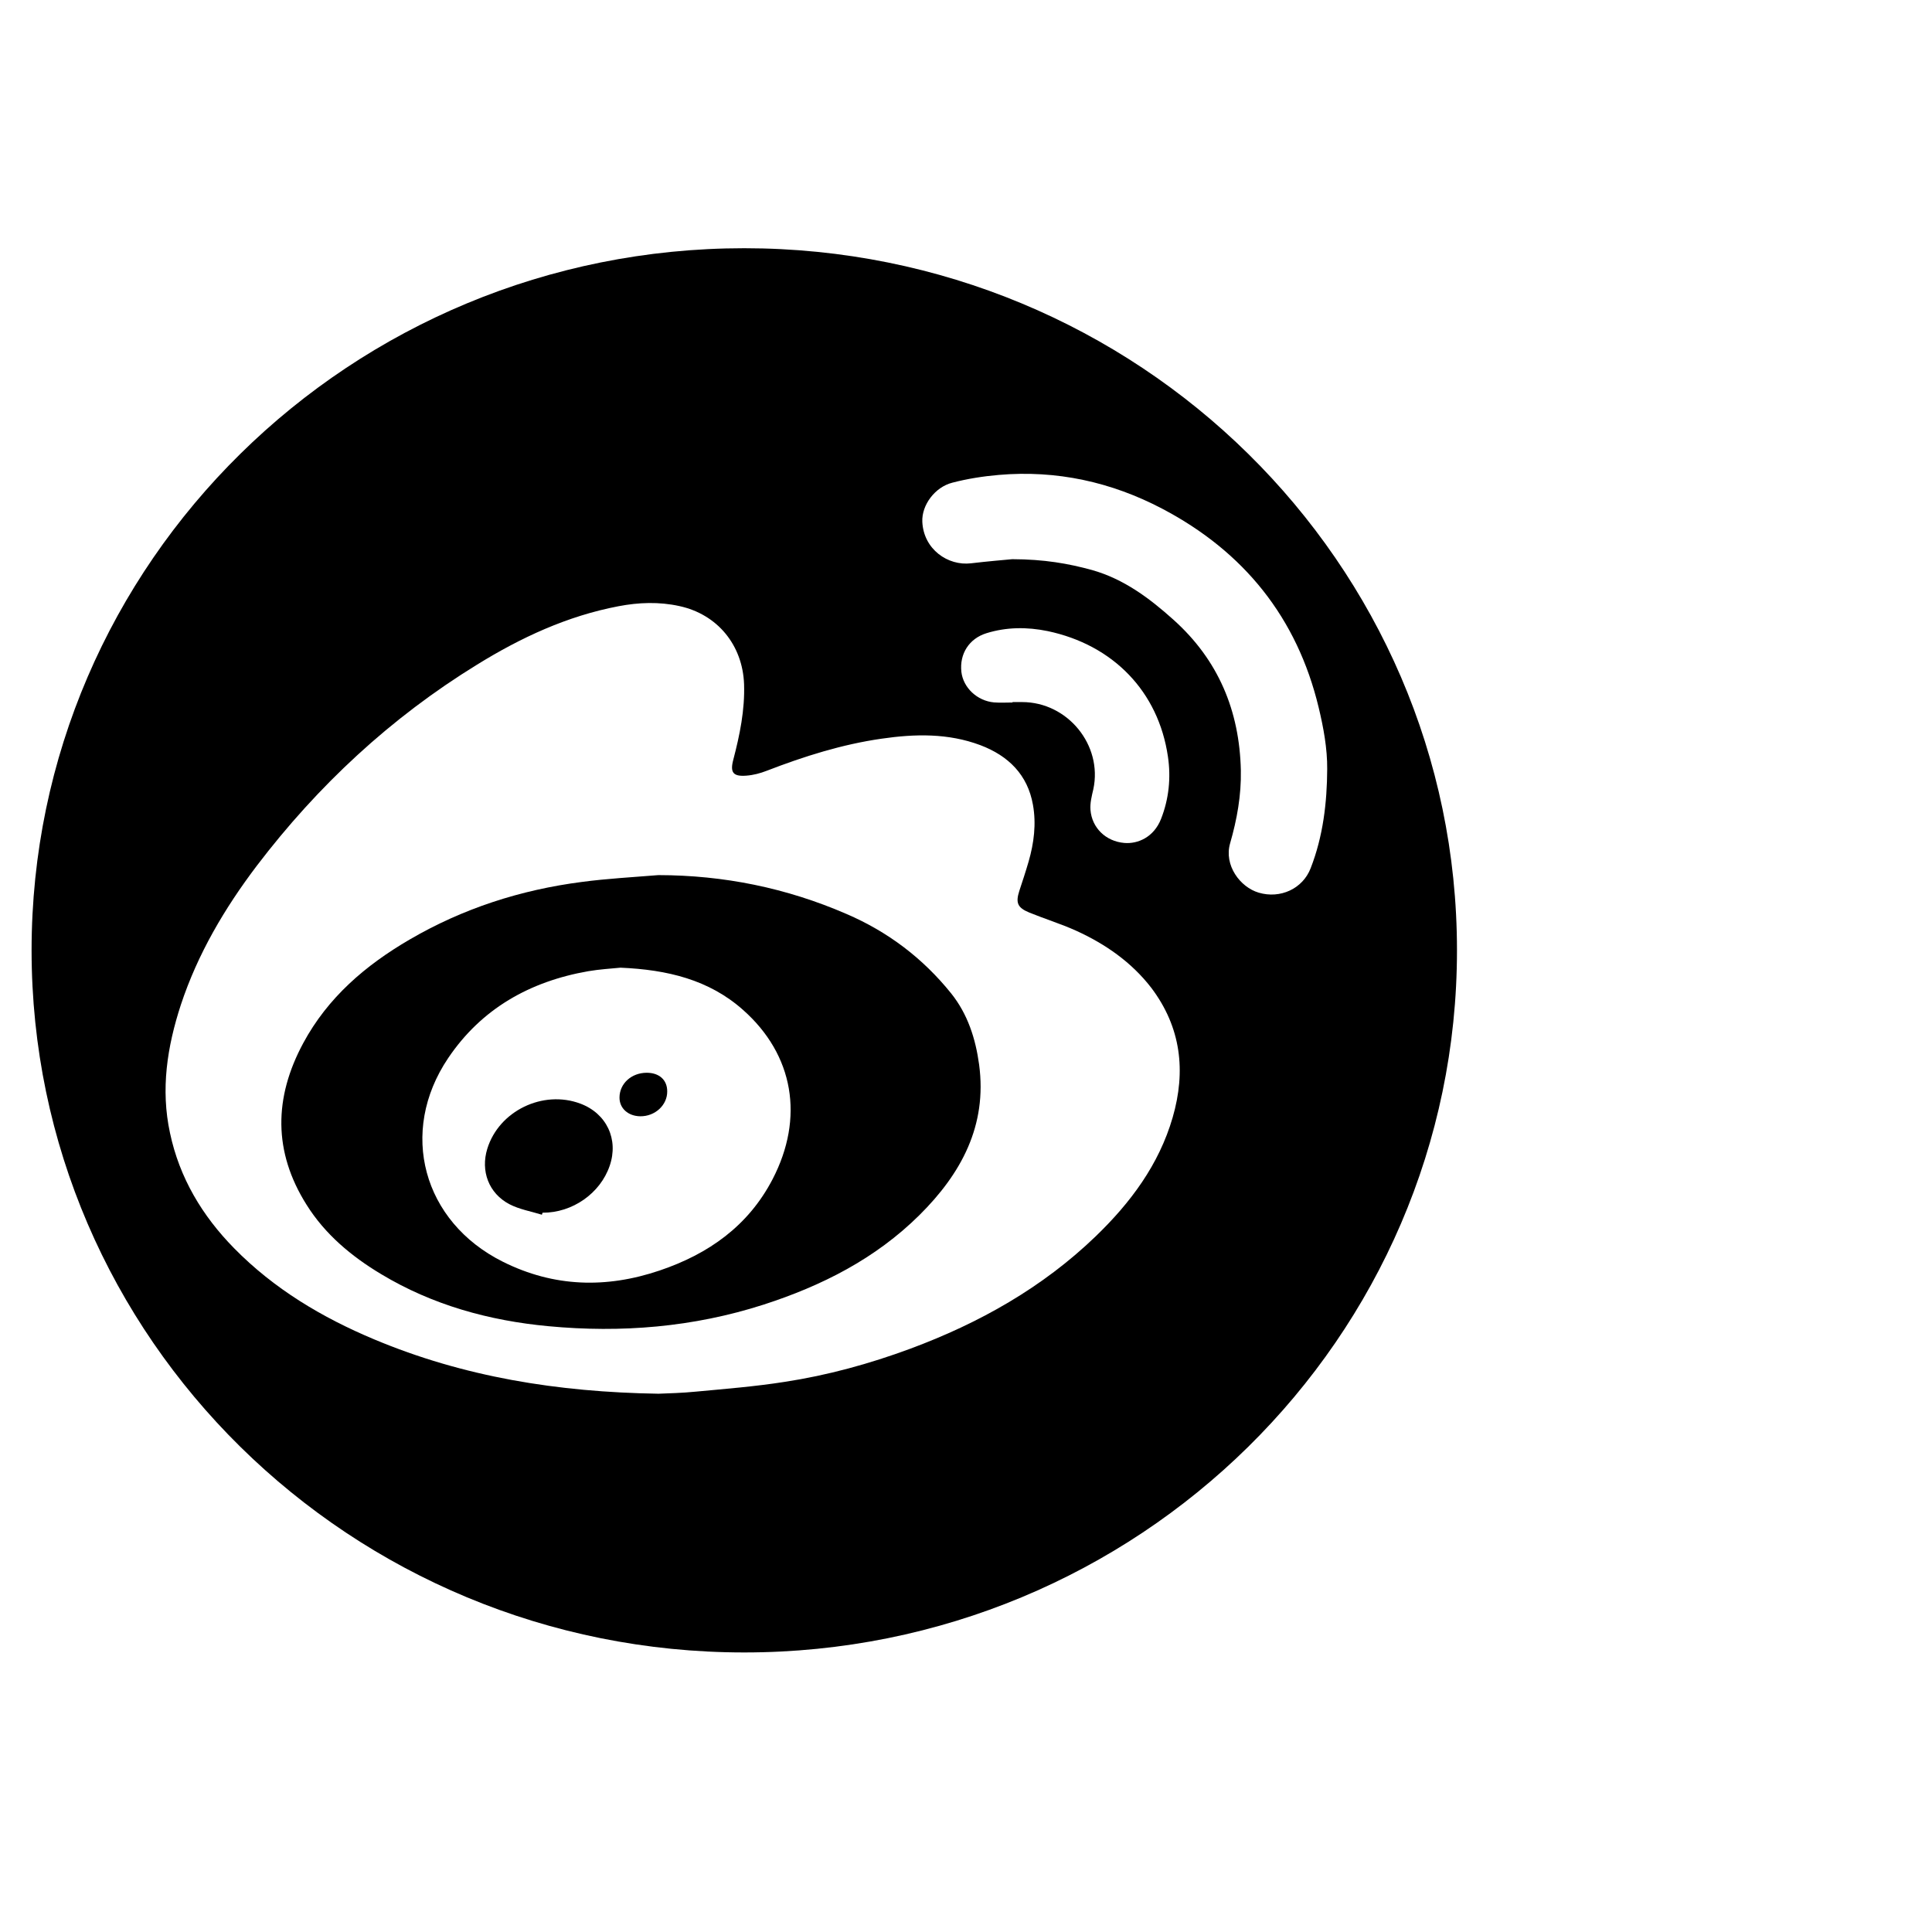
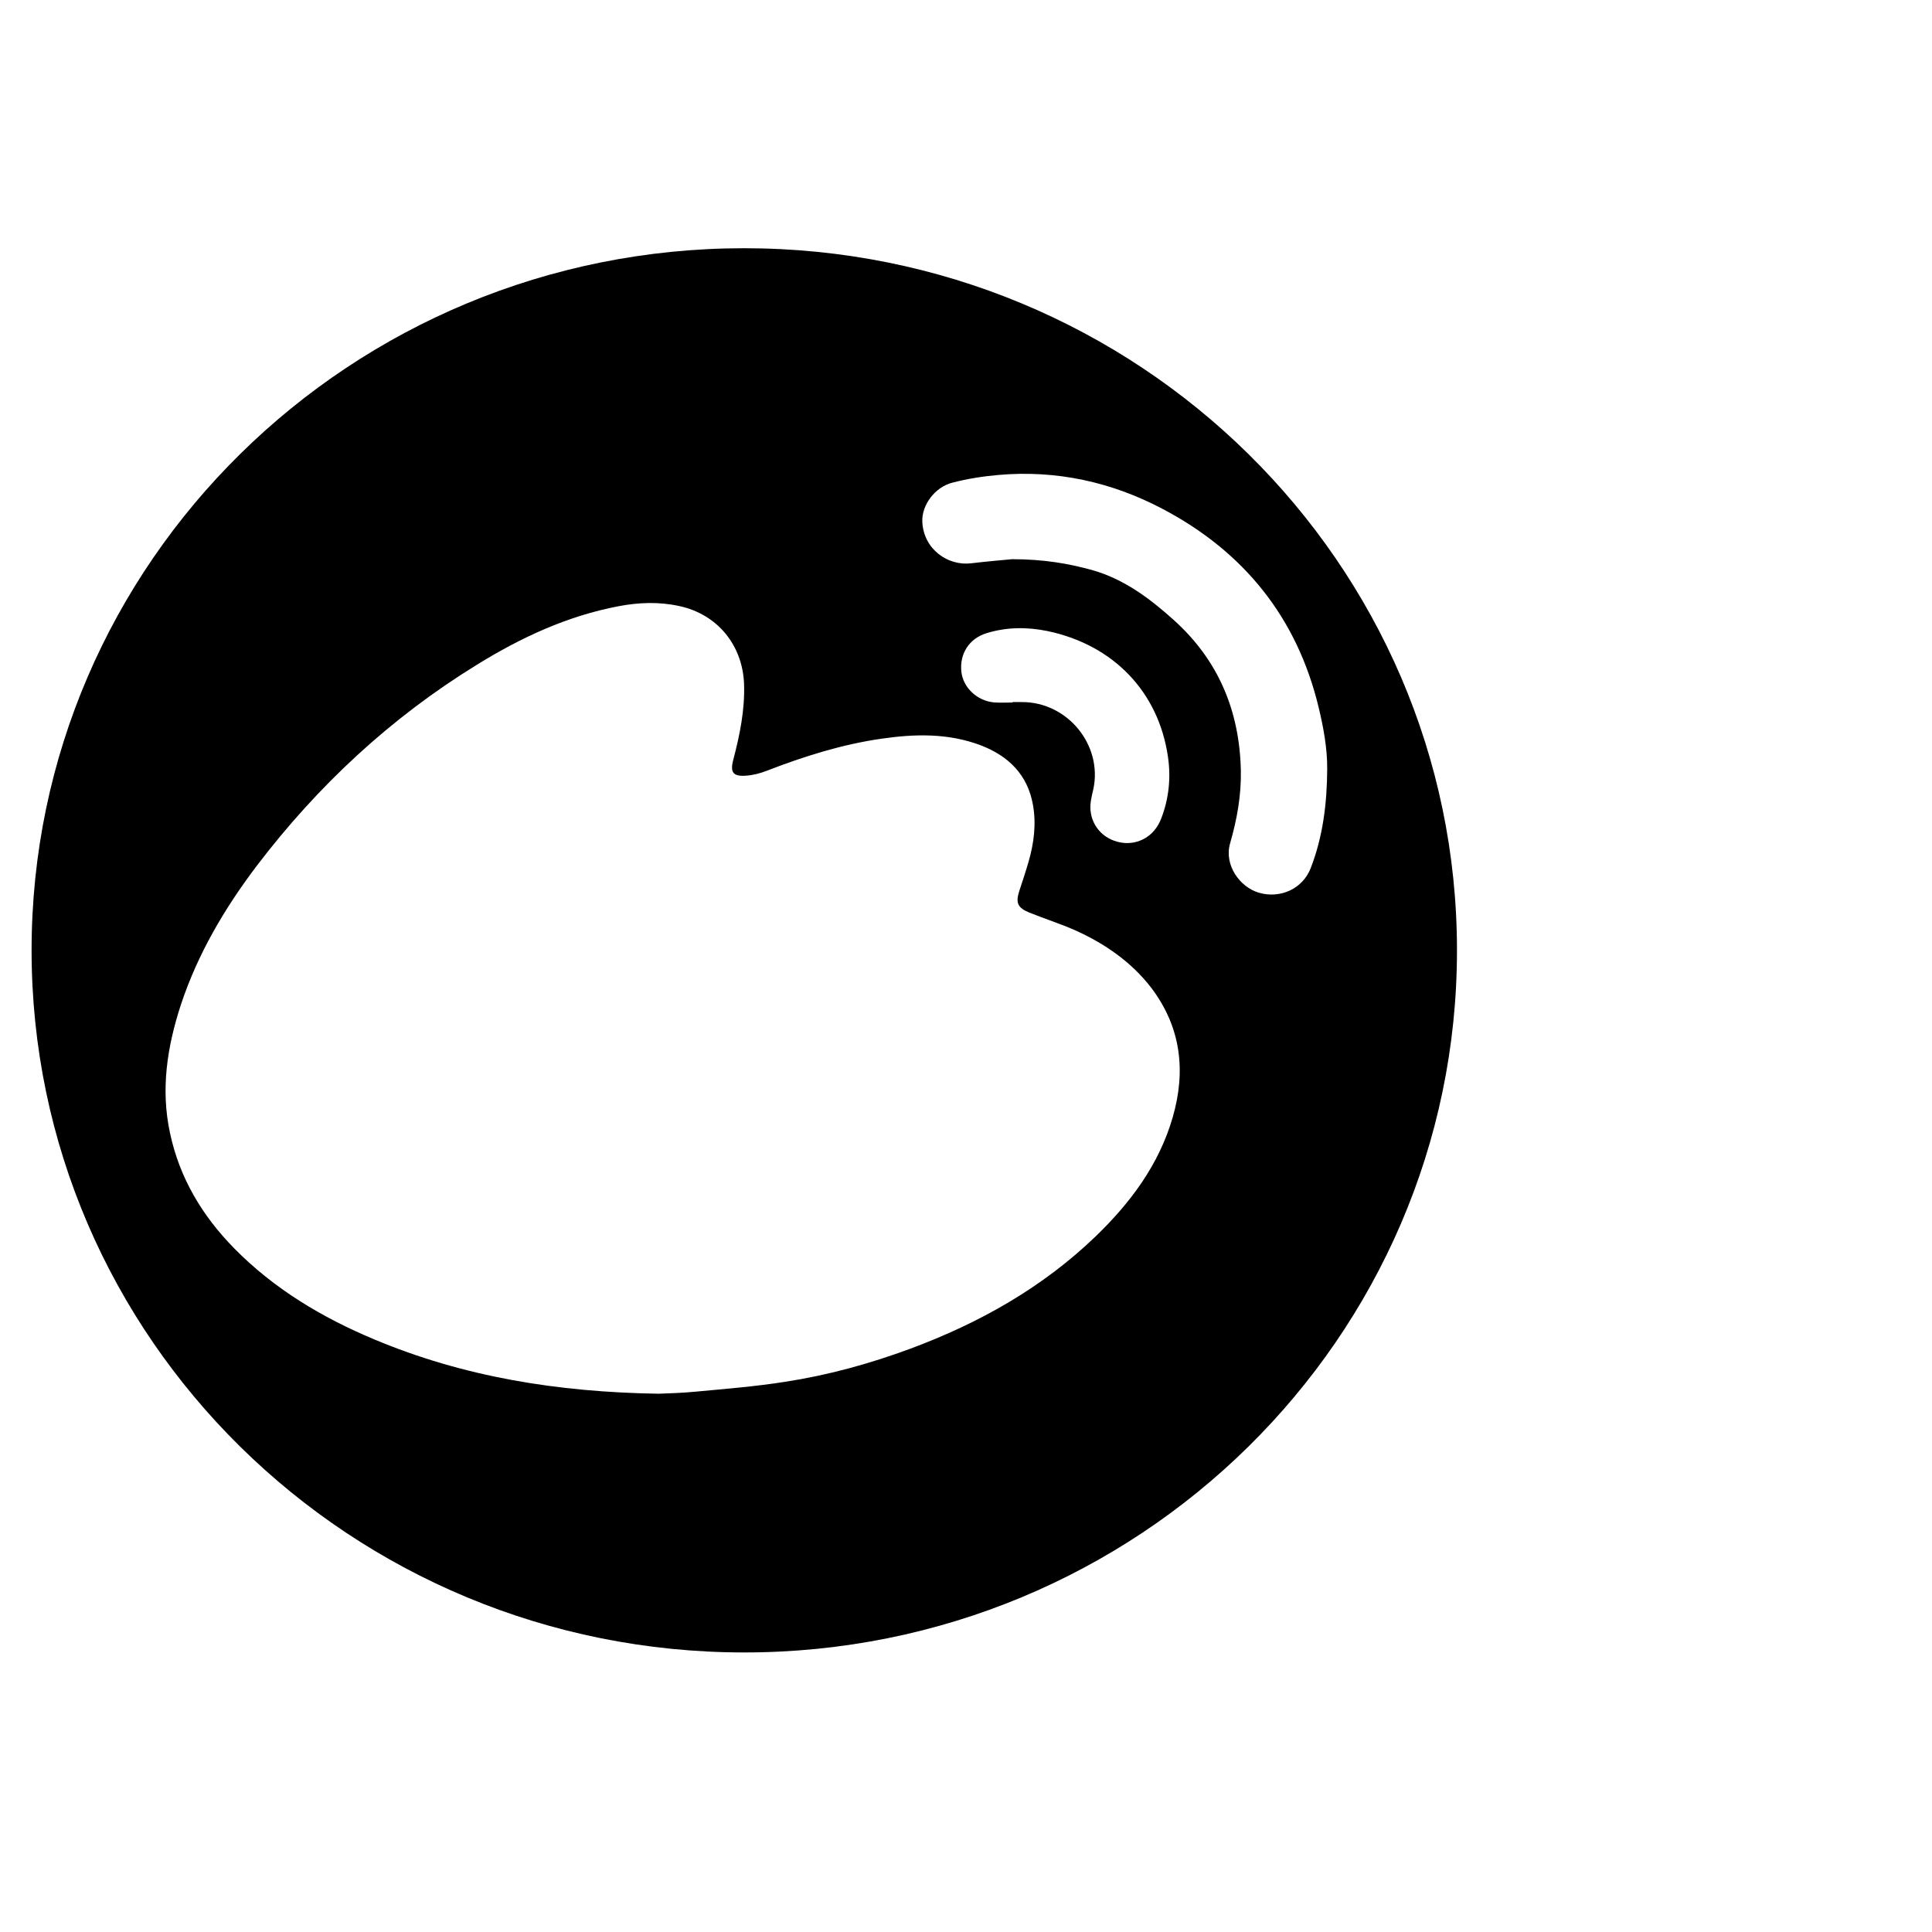
<svg xmlns="http://www.w3.org/2000/svg" width="23" height="23" viewBox="0 0 23 23" fill="none">
-   <path d="M11.324 11.827C10.988 11.409 10.572 11.093 10.076 10.88C9.363 10.571 8.618 10.419 7.838 10.418C7.534 10.443 7.23 10.459 6.929 10.499C6.199 10.593 5.51 10.815 4.875 11.186C4.35 11.492 3.902 11.876 3.61 12.418C3.26 13.068 3.252 13.712 3.65 14.343C3.869 14.693 4.183 14.956 4.537 15.168C5.148 15.536 5.823 15.722 6.528 15.788C7.397 15.87 8.253 15.8 9.088 15.532C9.785 15.307 10.422 14.984 10.945 14.466C11.443 13.972 11.754 13.4 11.656 12.673C11.614 12.365 11.521 12.074 11.324 11.827ZM9.197 14.039C8.908 14.594 8.436 14.928 7.853 15.125C7.218 15.34 6.594 15.324 5.987 15.021C5.033 14.545 4.743 13.476 5.335 12.597C5.731 12.009 6.306 11.684 7.003 11.562C7.137 11.539 7.276 11.531 7.387 11.52C7.943 11.544 8.44 11.662 8.846 12.023C9.45 12.558 9.577 13.308 9.197 14.039Z" fill="black" />
-   <path d="M7.699 12.771C7.517 12.771 7.376 12.9 7.375 13.065C7.374 13.194 7.477 13.287 7.622 13.289C7.798 13.291 7.945 13.156 7.943 12.992C7.943 12.856 7.848 12.771 7.699 12.771Z" fill="black" />
-   <path d="M6.908 13.138C6.463 12.972 5.94 13.225 5.801 13.676C5.72 13.94 5.817 14.206 6.065 14.336C6.184 14.398 6.323 14.421 6.451 14.461C6.454 14.453 6.456 14.444 6.459 14.437C6.814 14.439 7.146 14.207 7.258 13.879C7.367 13.564 7.222 13.255 6.908 13.138Z" fill="black" />
  <path d="M8.86 2.955C4.175 2.955 0.376 6.697 0.376 11.313C0.376 15.93 4.175 19.672 8.86 19.672C13.546 19.672 17.345 15.93 17.345 11.313C17.345 6.697 13.546 2.955 8.86 2.955ZM13.96 13.304C13.797 13.865 13.459 14.318 13.043 14.719C12.411 15.328 11.659 15.751 10.837 16.056C10.351 16.236 9.852 16.373 9.34 16.451C8.991 16.506 8.637 16.534 8.285 16.567C8.118 16.584 7.951 16.587 7.839 16.592C6.635 16.573 5.518 16.391 4.455 15.945C3.832 15.684 3.261 15.343 2.787 14.86C2.407 14.473 2.137 14.022 2.024 13.489C1.911 12.968 1.99 12.461 2.153 11.962C2.353 11.357 2.673 10.814 3.057 10.307C3.784 9.352 4.652 8.544 5.68 7.912C6.201 7.59 6.753 7.333 7.363 7.217C7.603 7.171 7.846 7.162 8.087 7.215C8.544 7.314 8.841 7.682 8.858 8.145C8.868 8.453 8.807 8.748 8.73 9.043C8.689 9.196 8.727 9.246 8.884 9.234C8.968 9.228 9.051 9.206 9.13 9.175C9.573 9.004 10.022 8.862 10.494 8.794C10.892 8.736 11.287 8.727 11.671 8.871C12.006 8.998 12.234 9.224 12.297 9.581C12.338 9.809 12.309 10.037 12.245 10.258C12.211 10.375 12.173 10.49 12.135 10.605C12.089 10.748 12.113 10.806 12.254 10.864C12.438 10.939 12.629 10.998 12.809 11.079C13.159 11.238 13.47 11.454 13.706 11.76C14.06 12.229 14.121 12.749 13.96 13.304ZM12.168 8.358C12.13 8.358 12.092 8.358 12.054 8.358C12.054 8.36 12.054 8.362 12.054 8.363C11.981 8.363 11.908 8.368 11.834 8.362C11.632 8.344 11.467 8.186 11.445 7.999C11.421 7.784 11.537 7.602 11.744 7.538C11.983 7.464 12.228 7.463 12.472 7.513C13.251 7.677 13.791 8.232 13.904 9.008C13.941 9.258 13.916 9.51 13.822 9.749C13.736 9.968 13.544 10.049 13.384 10.035C13.163 10.016 12.999 9.854 12.982 9.643C12.975 9.561 12.997 9.476 13.016 9.395C13.128 8.87 12.71 8.358 12.168 8.358ZM14.985 10.627C14.763 10.562 14.569 10.3 14.644 10.04C14.726 9.756 14.778 9.467 14.772 9.17C14.756 8.462 14.505 7.858 13.97 7.378C13.685 7.122 13.379 6.893 13 6.786C12.719 6.709 12.432 6.658 12.05 6.657C11.944 6.667 11.752 6.683 11.56 6.706C11.284 6.739 10.995 6.539 10.98 6.212C10.971 6.012 11.131 5.798 11.338 5.746C11.518 5.699 11.704 5.67 11.889 5.654C12.578 5.594 13.231 5.738 13.836 6.056C14.811 6.568 15.442 7.356 15.698 8.421C15.756 8.662 15.802 8.911 15.8 9.156C15.798 9.556 15.751 9.957 15.603 10.336C15.509 10.58 15.242 10.703 14.985 10.627Z" fill="black" />
</svg>